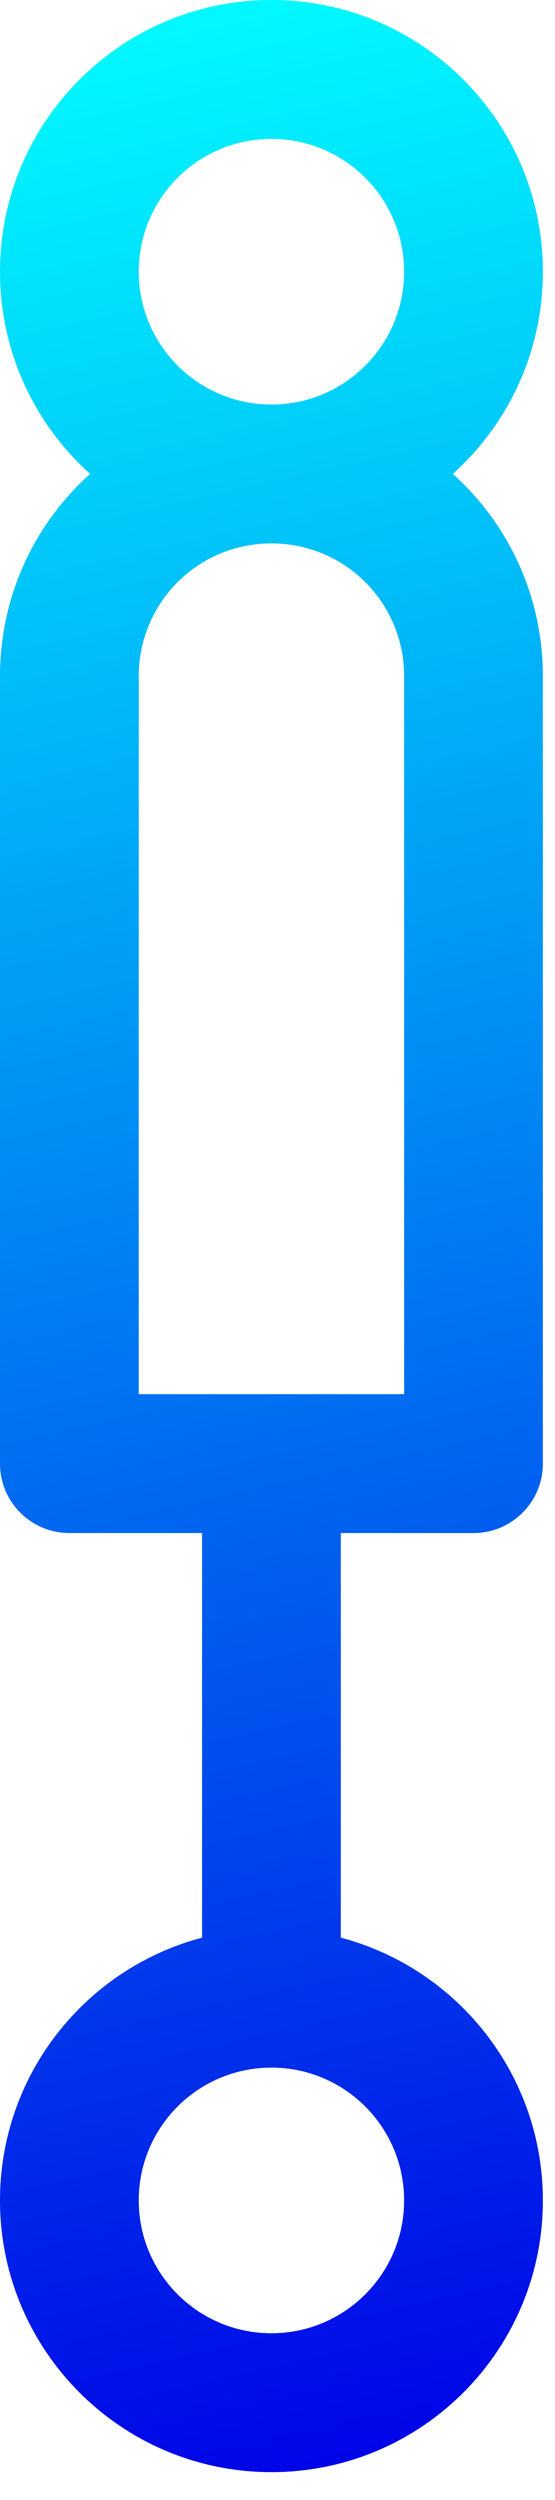
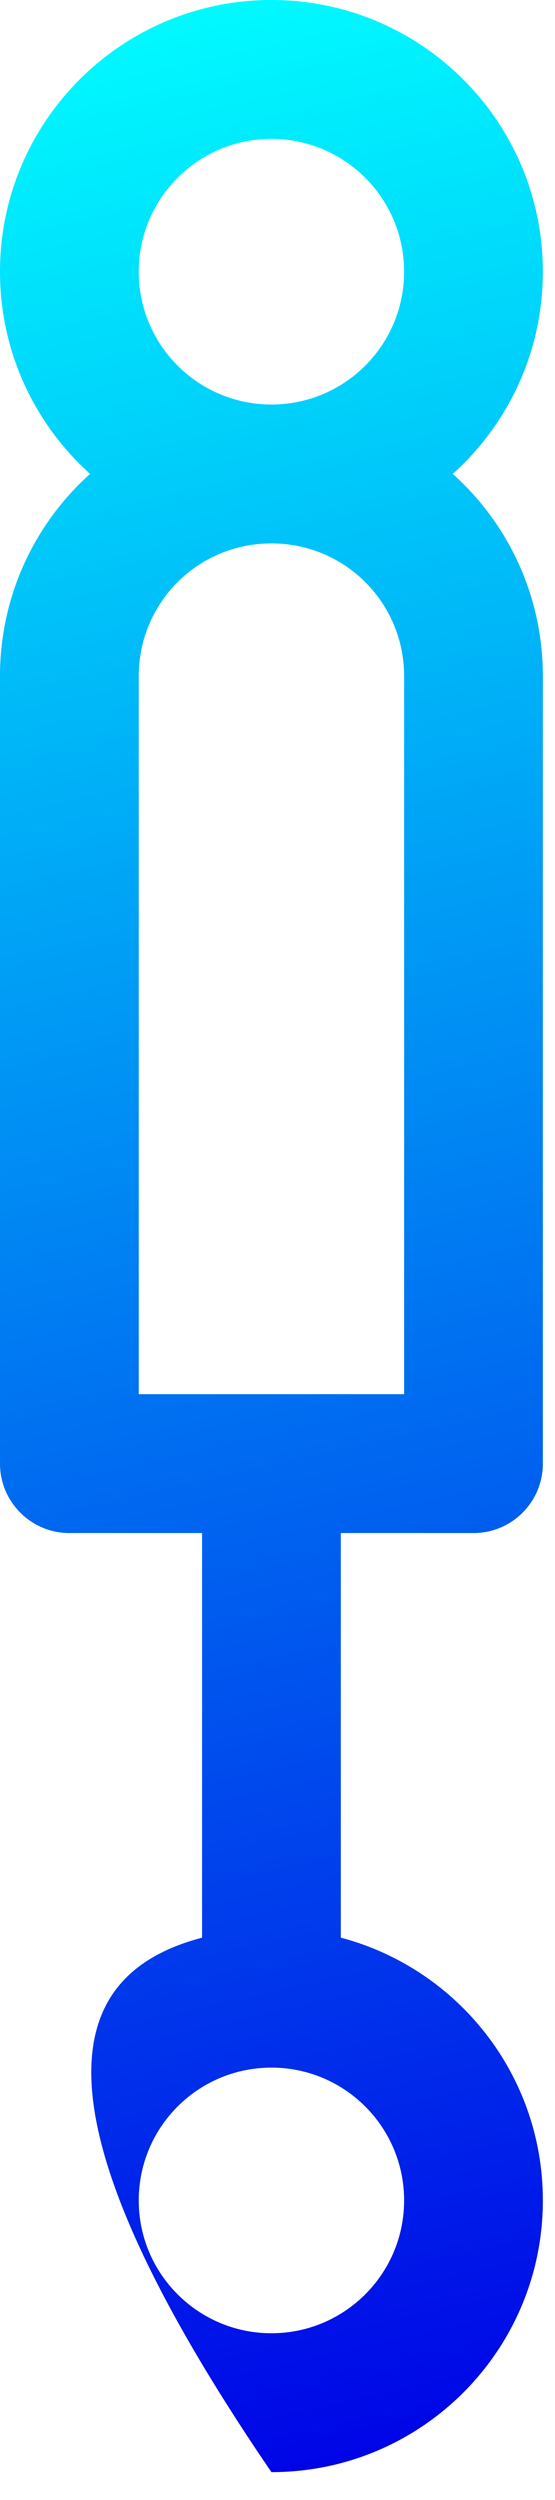
<svg xmlns="http://www.w3.org/2000/svg" width="14" height="63" viewBox="0 0 14 63" fill="none">
-   <path fill-rule="evenodd" clip-rule="evenodd" d="M3.5 6.847C3.5 4.998 4.998 3.5 6.847 3.5C8.695 3.5 10.194 4.998 10.194 6.847C10.194 8.687 8.71 10.18 6.873 10.194L6.847 10.194L6.821 10.194C4.984 10.18 3.5 8.687 3.5 6.847ZM13.694 6.847C13.694 8.87 12.817 10.688 11.422 11.942C12.817 13.194 13.694 15.013 13.694 17.041V36.883C13.694 37.849 12.911 38.633 11.944 38.633H8.597V48.829C11.53 49.602 13.694 52.274 13.694 55.451C13.694 59.232 10.629 62.298 6.847 62.298C3.066 62.298 0 59.232 0 55.451C0 52.274 2.163 49.603 5.097 48.829V38.633H1.75C0.784 38.633 0 37.849 0 36.883V17.041C0 15.013 0.877 13.194 2.272 11.942C0.877 10.688 0 8.87 0 6.847C0 3.066 3.066 0 6.847 0C10.629 0 13.694 3.066 13.694 6.847ZM6.847 13.694L6.82 13.694C4.978 13.708 3.5 15.195 3.5 17.041V35.133H10.194V17.041C10.194 15.195 8.716 13.708 6.874 13.694L6.847 13.694ZM3.5 55.451C3.5 53.602 4.998 52.104 6.847 52.104C8.695 52.104 10.194 53.602 10.194 55.451C10.194 57.299 8.695 58.798 6.847 58.798C4.998 58.798 3.5 57.299 3.5 55.451Z" fill="url(#paint0_linear_958_4065)" />
+   <path fill-rule="evenodd" clip-rule="evenodd" d="M3.5 6.847C3.5 4.998 4.998 3.5 6.847 3.5C8.695 3.5 10.194 4.998 10.194 6.847C10.194 8.687 8.71 10.18 6.873 10.194L6.847 10.194L6.821 10.194C4.984 10.18 3.5 8.687 3.5 6.847ZM13.694 6.847C13.694 8.87 12.817 10.688 11.422 11.942C12.817 13.194 13.694 15.013 13.694 17.041V36.883C13.694 37.849 12.911 38.633 11.944 38.633H8.597V48.829C11.53 49.602 13.694 52.274 13.694 55.451C13.694 59.232 10.629 62.298 6.847 62.298C0 52.274 2.163 49.603 5.097 48.829V38.633H1.75C0.784 38.633 0 37.849 0 36.883V17.041C0 15.013 0.877 13.194 2.272 11.942C0.877 10.688 0 8.87 0 6.847C0 3.066 3.066 0 6.847 0C10.629 0 13.694 3.066 13.694 6.847ZM6.847 13.694L6.82 13.694C4.978 13.708 3.5 15.195 3.5 17.041V35.133H10.194V17.041C10.194 15.195 8.716 13.708 6.874 13.694L6.847 13.694ZM3.5 55.451C3.5 53.602 4.998 52.104 6.847 52.104C8.695 52.104 10.194 53.602 10.194 55.451C10.194 57.299 8.695 58.798 6.847 58.798C4.998 58.798 3.5 57.299 3.5 55.451Z" fill="url(#paint0_linear_958_4065)" />
  <defs>
    <linearGradient id="paint0_linear_958_4065" x1="0" y1="0" x2="14" y2="62" gradientUnits="userSpaceOnUse">
      <stop stop-color="#00FFFF" />
      <stop offset="1" stop-color="#0000E6" />
    </linearGradient>
  </defs>
</svg>